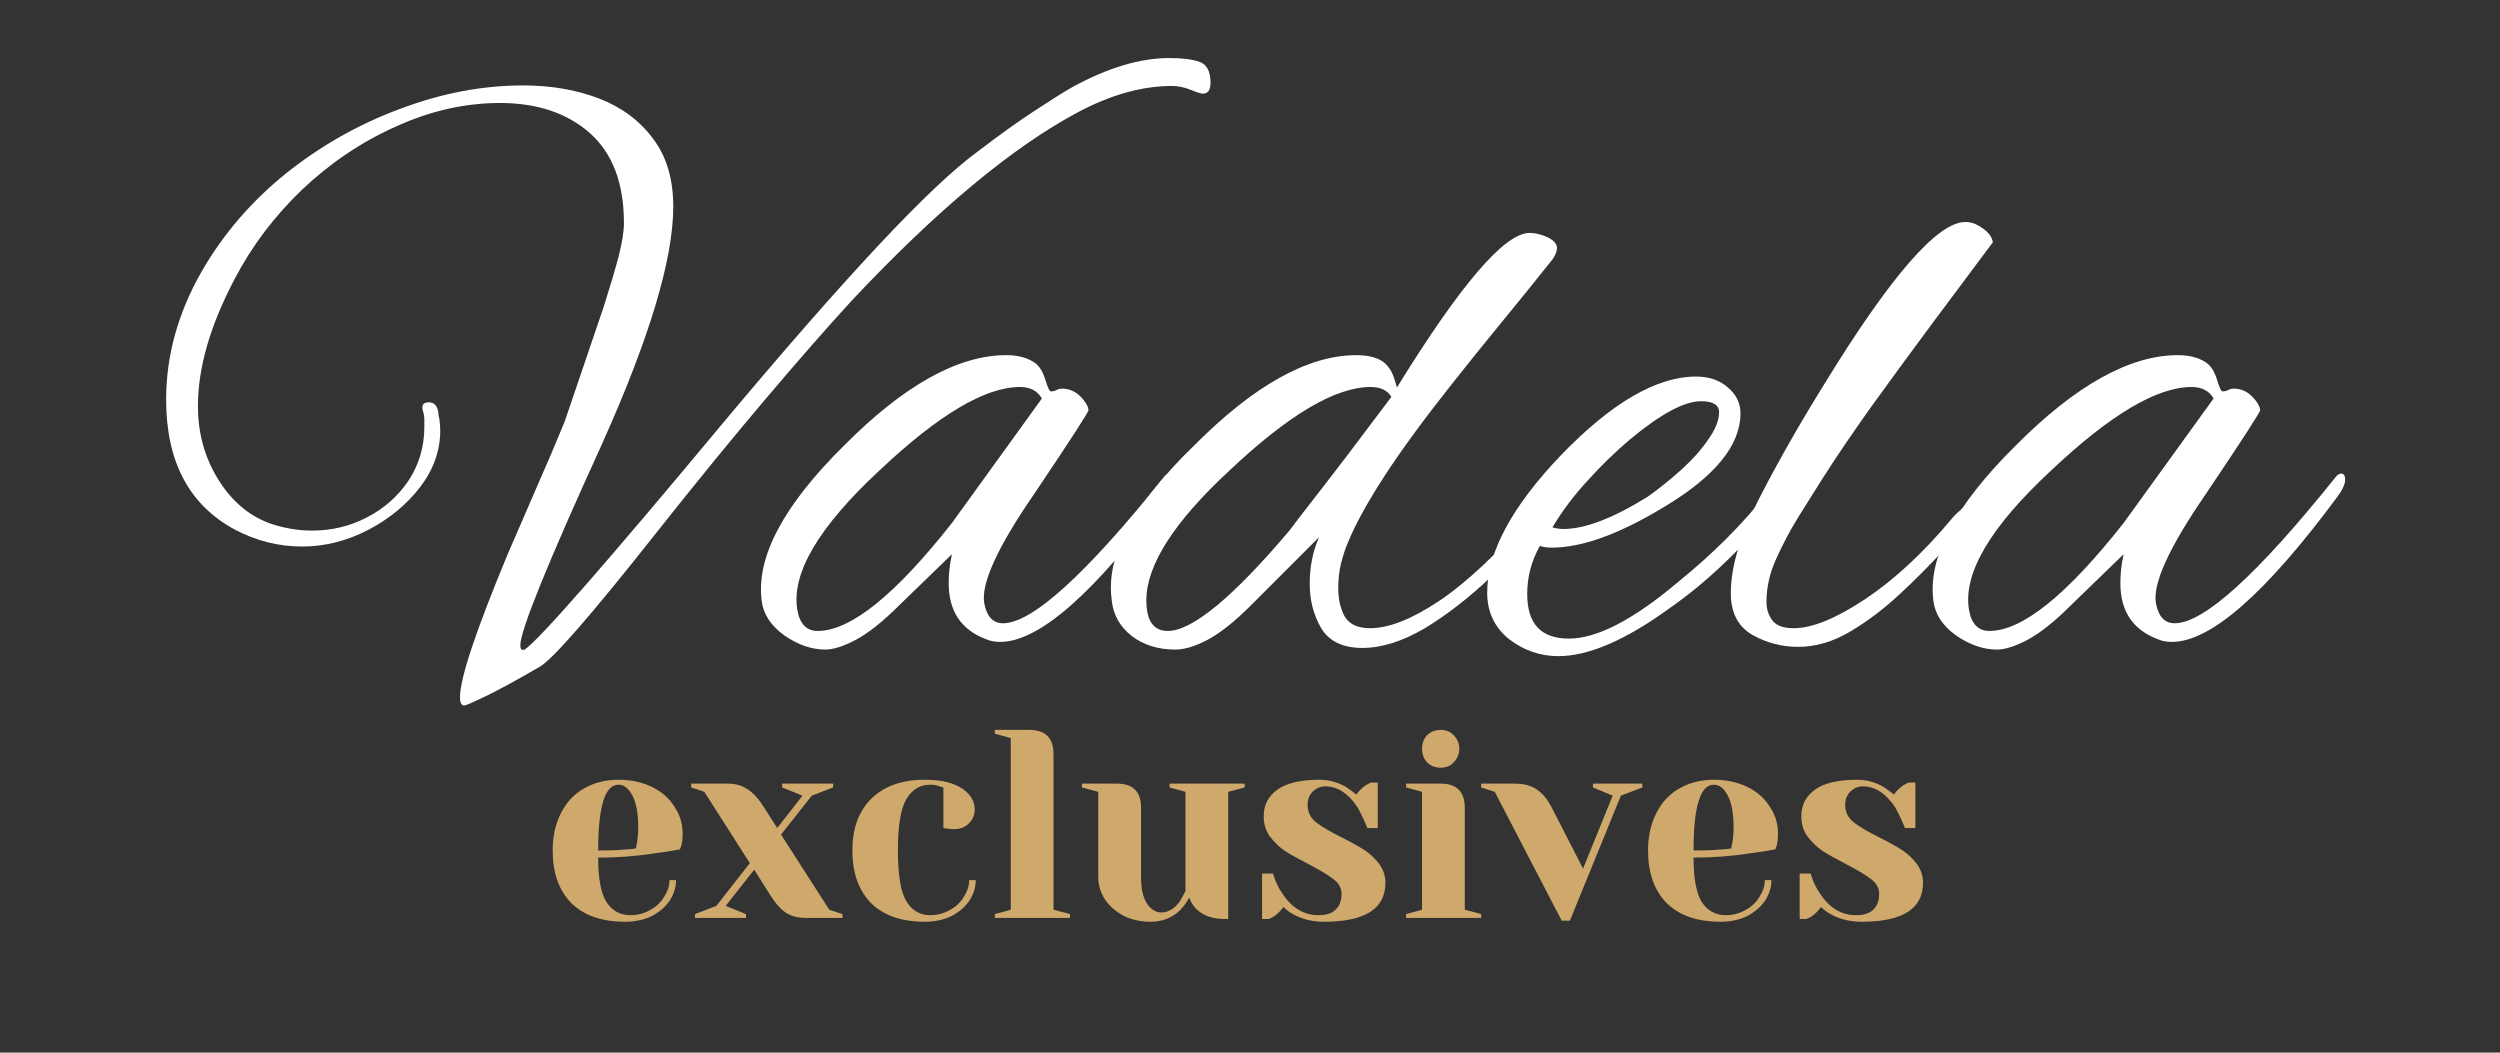
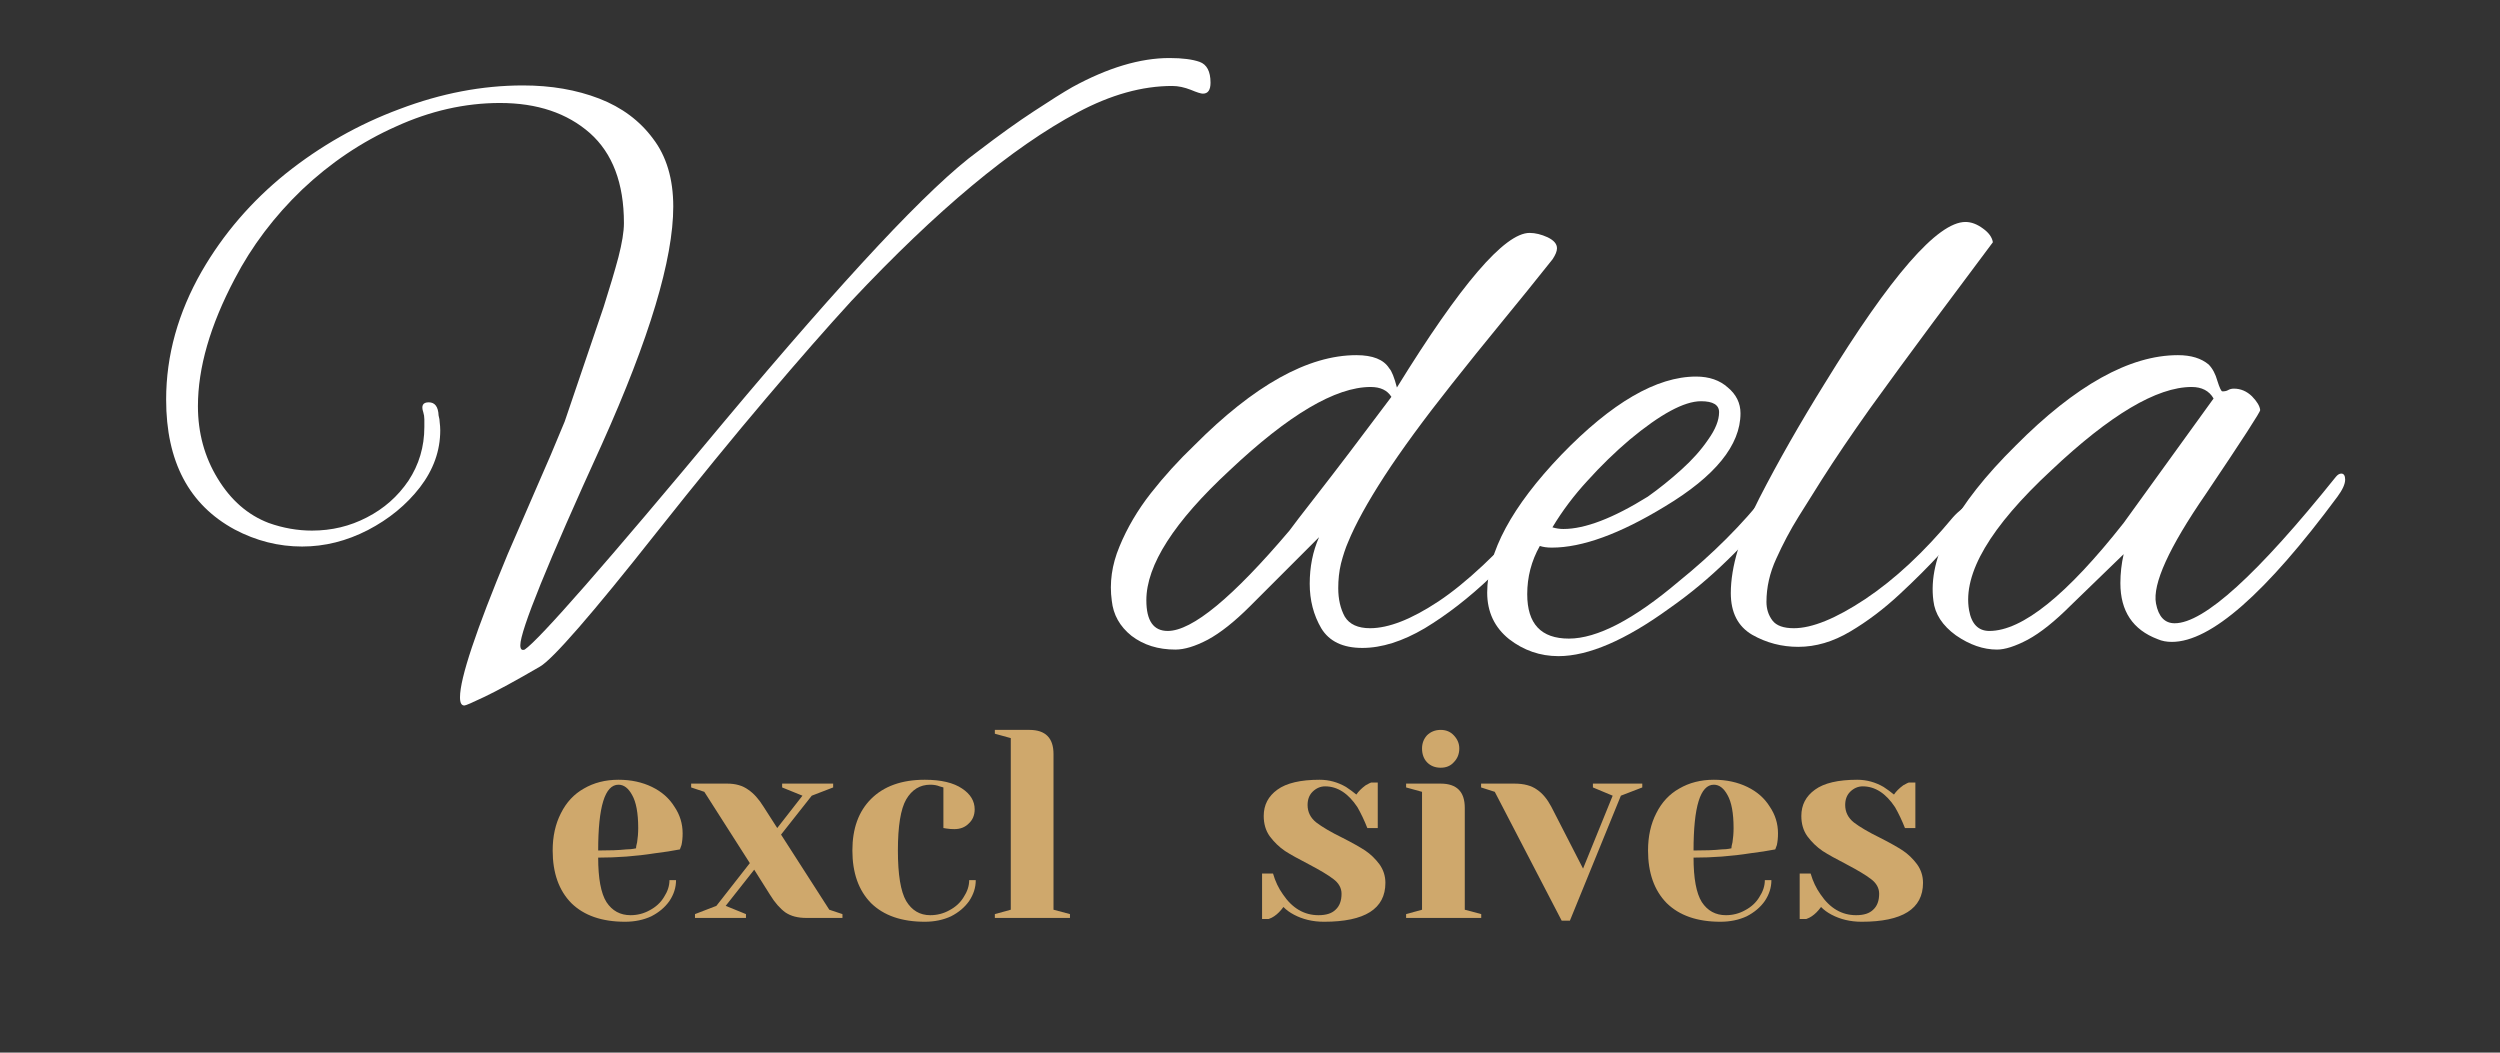
<svg xmlns="http://www.w3.org/2000/svg" version="1.0" preserveAspectRatio="xMidYMid meet" height="40" viewBox="0 0 71.25 30" zoomAndPan="magnify" width="95">
  <rect x="0" y="0" width="71.25" height="30" fill="#333333" stroke="none" />
  <defs>
    <g />
  </defs>
  <g fill-opacity="1" fill="#ffffff">
    <g transform="translate(5.188, 18.388)">
      <g>
        <path d="M 8.047 1.719 C 7.961 1.719 7.922 1.641 7.922 1.484 C 7.922 0.941 8.375 -0.414 9.281 -2.594 C 9.551 -3.219 9.82 -3.844 10.094 -4.469 C 10.375 -5.102 10.645 -5.738 10.906 -6.375 L 12.016 -9.641 C 12.191 -10.191 12.332 -10.664 12.438 -11.062 C 12.539 -11.457 12.594 -11.781 12.594 -12.031 C 12.594 -13.164 12.27 -14.02 11.625 -14.594 C 10.977 -15.164 10.125 -15.453 9.062 -15.453 C 8.062 -15.453 7.07 -15.227 6.094 -14.781 C 5.113 -14.344 4.223 -13.742 3.422 -12.984 C 2.629 -12.223 1.988 -11.375 1.5 -10.438 C 0.801 -9.113 0.453 -7.906 0.453 -6.812 C 0.453 -6.051 0.641 -5.363 1.016 -4.75 C 1.391 -4.133 1.875 -3.711 2.469 -3.484 C 2.883 -3.336 3.297 -3.266 3.703 -3.266 C 4.266 -3.266 4.785 -3.391 5.266 -3.641 C 5.754 -3.891 6.148 -4.238 6.453 -4.688 C 6.754 -5.145 6.906 -5.656 6.906 -6.219 C 6.906 -6.289 6.906 -6.363 6.906 -6.438 C 6.906 -6.508 6.895 -6.578 6.875 -6.641 C 6.812 -6.828 6.863 -6.922 7.031 -6.922 C 7.207 -6.922 7.301 -6.797 7.312 -6.547 C 7.332 -6.473 7.344 -6.406 7.344 -6.344 C 7.352 -6.281 7.359 -6.207 7.359 -6.125 C 7.359 -5.539 7.164 -5 6.781 -4.5 C 6.395 -4 5.898 -3.594 5.297 -3.281 C 4.691 -2.969 4.066 -2.812 3.422 -2.812 C 2.754 -2.812 2.113 -2.973 1.5 -3.297 C 0.195 -4.004 -0.453 -5.238 -0.453 -7 C -0.453 -8.258 -0.113 -9.477 0.562 -10.656 C 1.176 -11.719 1.973 -12.645 2.953 -13.438 C 3.941 -14.227 5.023 -14.844 6.203 -15.281 C 7.379 -15.727 8.551 -15.953 9.719 -15.953 C 10.52 -15.953 11.242 -15.828 11.891 -15.578 C 12.535 -15.328 13.047 -14.945 13.422 -14.438 C 13.805 -13.938 14 -13.289 14 -12.5 C 14 -11 13.32 -8.742 11.969 -5.734 C 10.414 -2.328 9.641 -0.414 9.641 0 C 9.641 0.113 9.68 0.156 9.766 0.125 C 10.18 -0.156 12.078 -2.32 15.453 -6.375 C 17.18 -8.438 18.645 -10.109 19.844 -11.391 C 21.051 -12.68 22 -13.578 22.688 -14.078 C 23.301 -14.547 23.832 -14.926 24.281 -15.219 C 24.738 -15.52 25.102 -15.75 25.375 -15.906 C 26.383 -16.457 27.305 -16.734 28.141 -16.734 C 28.516 -16.734 28.801 -16.695 29 -16.625 C 29.207 -16.551 29.312 -16.352 29.312 -16.031 C 29.312 -15.82 29.238 -15.719 29.094 -15.719 C 29.039 -15.719 28.926 -15.754 28.75 -15.828 C 28.57 -15.898 28.395 -15.938 28.219 -15.938 C 27.363 -15.938 26.469 -15.688 25.531 -15.188 C 23.656 -14.188 21.504 -12.395 19.078 -9.812 C 18.391 -9.062 17.582 -8.141 16.656 -7.047 C 15.727 -5.953 14.68 -4.672 13.516 -3.203 C 11.672 -0.867 10.566 0.398 10.203 0.609 C 9.504 1.016 8.977 1.301 8.625 1.469 C 8.281 1.633 8.086 1.719 8.047 1.719 Z M 8.047 1.719" />
      </g>
    </g>
  </g>
  <g fill-opacity="1" fill="#ffffff">
    <g transform="translate(21.897, 18.388)">
      <g>
-         <path d="M 1.625 0.125 C 1.238 0.125 0.848 -0.008 0.453 -0.281 C 0.066 -0.562 -0.145 -0.891 -0.188 -1.266 C -0.352 -2.504 0.426 -3.977 2.156 -5.688 C 3.863 -7.406 5.406 -8.266 6.781 -8.266 C 7.156 -8.266 7.445 -8.176 7.656 -8 C 7.77 -7.883 7.852 -7.727 7.906 -7.531 C 7.969 -7.332 8.016 -7.234 8.047 -7.234 C 8.109 -7.234 8.16 -7.242 8.203 -7.266 C 8.254 -7.297 8.312 -7.312 8.375 -7.312 C 8.57 -7.312 8.742 -7.238 8.891 -7.094 C 9.035 -6.945 9.113 -6.816 9.125 -6.703 C 9.145 -6.672 8.629 -5.875 7.578 -4.312 C 6.523 -2.781 6.051 -1.738 6.156 -1.188 C 6.227 -0.812 6.406 -0.625 6.688 -0.625 C 7.52 -0.625 9.051 -2.016 11.281 -4.797 C 11.332 -4.859 11.383 -4.891 11.438 -4.891 C 11.508 -4.891 11.547 -4.832 11.547 -4.719 C 11.547 -4.594 11.473 -4.43 11.328 -4.234 C 9.285 -1.473 7.711 -0.094 6.609 -0.094 C 6.461 -0.094 6.328 -0.117 6.203 -0.172 C 5.492 -0.441 5.141 -0.973 5.141 -1.766 C 5.141 -2.047 5.172 -2.32 5.234 -2.594 L 3.734 -1.141 C 3.273 -0.68 2.863 -0.352 2.5 -0.156 C 2.145 0.031 1.852 0.125 1.625 0.125 Z M 1.406 -0.406 C 2.344 -0.406 3.617 -1.43 5.234 -3.484 L 7.797 -7.031 C 7.672 -7.25 7.461 -7.359 7.172 -7.359 C 6.18 -7.359 4.848 -6.566 3.172 -4.984 C 1.43 -3.367 0.648 -2.039 0.828 -1 C 0.898 -0.602 1.094 -0.406 1.406 -0.406 Z M 1.406 -0.406" />
-       </g>
+         </g>
    </g>
  </g>
  <g fill-opacity="1" fill="#ffffff">
    <g transform="translate(31.874, 18.388)">
      <g>
        <path d="M 1.625 0.125 C 1.133 0.125 0.719 -0.004 0.375 -0.266 C 0.039 -0.535 -0.145 -0.867 -0.188 -1.266 C -0.258 -1.773 -0.188 -2.289 0.031 -2.812 C 0.25 -3.344 0.547 -3.848 0.922 -4.328 C 1.305 -4.816 1.719 -5.27 2.156 -5.688 C 3.863 -7.406 5.406 -8.266 6.781 -8.266 C 7.25 -8.266 7.562 -8.141 7.719 -7.891 C 7.789 -7.816 7.863 -7.633 7.938 -7.344 C 9.75 -10.281 11.008 -11.75 11.719 -11.75 C 11.883 -11.75 12.055 -11.707 12.234 -11.625 C 12.41 -11.539 12.5 -11.438 12.5 -11.312 C 12.5 -11.227 12.457 -11.125 12.375 -11 C 11.895 -10.395 11.41 -9.797 10.922 -9.203 C 10.441 -8.617 9.969 -8.031 9.5 -7.438 C 8.707 -6.438 8.066 -5.562 7.578 -4.812 C 7.098 -4.07 6.754 -3.445 6.547 -2.938 C 6.473 -2.77 6.406 -2.566 6.344 -2.328 C 6.289 -2.098 6.266 -1.863 6.266 -1.625 C 6.266 -1.312 6.328 -1.039 6.453 -0.812 C 6.586 -0.594 6.828 -0.484 7.172 -0.484 C 7.703 -0.484 8.352 -0.738 9.125 -1.25 C 9.906 -1.77 10.812 -2.617 11.844 -3.797 C 11.906 -3.867 11.961 -3.926 12.016 -3.969 C 12.078 -4.02 12.141 -4.051 12.203 -4.062 C 12.348 -4.102 12.422 -4.07 12.422 -3.969 C 12.422 -3.926 12.375 -3.836 12.281 -3.703 C 11.781 -3.109 11.223 -2.52 10.609 -1.938 C 9.992 -1.352 9.367 -0.867 8.734 -0.484 C 8.098 -0.109 7.504 0.078 6.953 0.078 C 6.398 0.078 6.008 -0.109 5.781 -0.484 C 5.562 -0.859 5.453 -1.281 5.453 -1.75 C 5.453 -2.227 5.539 -2.672 5.719 -3.078 L 3.75 -1.109 C 3.312 -0.672 2.91 -0.352 2.547 -0.156 C 2.191 0.031 1.883 0.125 1.625 0.125 Z M 1.406 -0.406 C 2.102 -0.406 3.258 -1.359 4.875 -3.266 C 4.945 -3.367 5.223 -3.727 5.703 -4.344 C 6.191 -4.969 6.883 -5.879 7.781 -7.078 C 7.664 -7.266 7.469 -7.359 7.188 -7.359 C 6.188 -7.359 4.848 -6.566 3.172 -4.984 C 1.586 -3.516 0.797 -2.281 0.797 -1.281 C 0.797 -0.695 1 -0.406 1.406 -0.406 Z M 1.406 -0.406" />
      </g>
    </g>
  </g>
  <g fill-opacity="1" fill="#ffffff">
    <g transform="translate(43.182, 18.388)">
      <g>
        <path d="M 1.234 0.312 C 0.711 0.312 0.242 0.148 -0.172 -0.172 C -0.586 -0.504 -0.797 -0.945 -0.797 -1.5 C -0.797 -2.645 -0.094 -3.953 1.312 -5.422 C 2.75 -6.91 4.031 -7.656 5.156 -7.656 C 5.531 -7.656 5.832 -7.551 6.062 -7.344 C 6.301 -7.145 6.422 -6.898 6.422 -6.609 C 6.422 -5.703 5.703 -4.816 4.266 -3.953 C 2.984 -3.172 1.91 -2.781 1.047 -2.781 C 0.91 -2.781 0.797 -2.797 0.703 -2.828 C 0.461 -2.398 0.344 -1.941 0.344 -1.453 C 0.344 -0.609 0.738 -0.188 1.531 -0.188 C 2.332 -0.188 3.375 -0.727 4.656 -1.812 C 5.633 -2.602 6.473 -3.441 7.172 -4.328 C 7.316 -4.523 7.445 -4.625 7.562 -4.625 C 7.656 -4.625 7.703 -4.578 7.703 -4.484 C 7.703 -4.379 7.641 -4.238 7.516 -4.062 C 7.055 -3.469 6.566 -2.922 6.047 -2.422 C 5.535 -1.922 4.984 -1.461 4.391 -1.047 C 3.141 -0.141 2.086 0.312 1.234 0.312 Z M 1.375 -3.312 C 1.988 -3.312 2.789 -3.617 3.781 -4.234 C 4.102 -4.461 4.422 -4.719 4.734 -5 C 5.047 -5.281 5.301 -5.566 5.5 -5.859 C 5.707 -6.148 5.812 -6.41 5.812 -6.641 C 5.812 -6.848 5.641 -6.953 5.297 -6.953 C 4.816 -6.953 4.141 -6.586 3.266 -5.859 C 2.848 -5.504 2.445 -5.113 2.062 -4.688 C 1.676 -4.27 1.344 -3.828 1.062 -3.359 C 1.164 -3.328 1.27 -3.312 1.375 -3.312 Z M 1.375 -3.312" />
      </g>
    </g>
  </g>
  <g fill-opacity="1" fill="#ffffff">
    <g transform="translate(49.406, 18.388)">
      <g>
        <path d="M 1.844 0.047 C 1.375 0.047 0.938 -0.066 0.531 -0.297 C 0.125 -0.535 -0.078 -0.93 -0.078 -1.484 C -0.078 -2.234 0.191 -3.133 0.734 -4.188 C 1.273 -5.238 1.895 -6.328 2.594 -7.453 C 4.477 -10.523 5.816 -12.062 6.609 -12.062 C 6.773 -12.062 6.941 -12 7.109 -11.875 C 7.273 -11.758 7.367 -11.629 7.391 -11.484 L 5.688 -9.203 C 5.031 -8.316 4.43 -7.5 3.891 -6.75 C 3.359 -6 2.898 -5.32 2.516 -4.719 C 2.328 -4.414 2.109 -4.066 1.859 -3.672 C 1.617 -3.285 1.406 -2.883 1.219 -2.469 C 1.031 -2.062 0.938 -1.648 0.938 -1.234 C 0.938 -1.035 0.992 -0.859 1.109 -0.703 C 1.223 -0.555 1.426 -0.484 1.719 -0.484 C 2.238 -0.484 2.914 -0.758 3.75 -1.312 C 4.594 -1.875 5.426 -2.648 6.25 -3.641 C 6.332 -3.734 6.422 -3.816 6.516 -3.891 C 6.609 -3.973 6.688 -4.016 6.75 -4.016 C 6.832 -4.016 6.875 -3.969 6.875 -3.875 C 6.875 -3.82 6.82 -3.727 6.719 -3.594 C 6.613 -3.457 6.531 -3.348 6.469 -3.266 L 5.891 -2.609 C 5.566 -2.254 5.18 -1.867 4.734 -1.453 C 4.285 -1.035 3.816 -0.68 3.328 -0.391 C 2.836 -0.098 2.344 0.047 1.844 0.047 Z M 1.844 0.047" />
      </g>
    </g>
  </g>
  <g fill-opacity="1" fill="#ffffff">
    <g transform="translate(55.29, 18.388)">
      <g>
        <path d="M 1.625 0.125 C 1.238 0.125 0.848 -0.008 0.453 -0.281 C 0.066 -0.562 -0.145 -0.891 -0.188 -1.266 C -0.352 -2.504 0.426 -3.977 2.156 -5.688 C 3.863 -7.406 5.406 -8.266 6.781 -8.266 C 7.156 -8.266 7.445 -8.176 7.656 -8 C 7.77 -7.883 7.852 -7.727 7.906 -7.531 C 7.969 -7.332 8.016 -7.234 8.047 -7.234 C 8.109 -7.234 8.16 -7.242 8.203 -7.266 C 8.254 -7.297 8.312 -7.312 8.375 -7.312 C 8.57 -7.312 8.742 -7.238 8.891 -7.094 C 9.035 -6.945 9.113 -6.816 9.125 -6.703 C 9.145 -6.672 8.629 -5.875 7.578 -4.312 C 6.523 -2.781 6.051 -1.738 6.156 -1.188 C 6.227 -0.812 6.406 -0.625 6.688 -0.625 C 7.52 -0.625 9.051 -2.016 11.281 -4.797 C 11.332 -4.859 11.383 -4.891 11.438 -4.891 C 11.508 -4.891 11.547 -4.832 11.547 -4.719 C 11.547 -4.594 11.473 -4.43 11.328 -4.234 C 9.285 -1.473 7.711 -0.094 6.609 -0.094 C 6.461 -0.094 6.328 -0.117 6.203 -0.172 C 5.492 -0.441 5.141 -0.973 5.141 -1.766 C 5.141 -2.047 5.172 -2.32 5.234 -2.594 L 3.734 -1.141 C 3.273 -0.68 2.863 -0.352 2.5 -0.156 C 2.145 0.031 1.852 0.125 1.625 0.125 Z M 1.406 -0.406 C 2.344 -0.406 3.617 -1.43 5.234 -3.484 L 7.797 -7.031 C 7.672 -7.25 7.461 -7.359 7.172 -7.359 C 6.18 -7.359 4.848 -6.566 3.172 -4.984 C 1.43 -3.367 0.648 -2.039 0.828 -1 C 0.898 -0.602 1.094 -0.406 1.406 -0.406 Z M 1.406 -0.406" />
      </g>
    </g>
  </g>
  <g fill-opacity="1" fill="#cfa86c">
    <g transform="translate(15.439, 26.161)">
      <g>
        <path d="M 2.375 0.109 C 1.719 0.109 1.207 -0.066 0.844 -0.422 C 0.488 -0.785 0.312 -1.285 0.312 -1.922 C 0.312 -2.328 0.391 -2.68 0.547 -2.984 C 0.703 -3.297 0.922 -3.531 1.203 -3.688 C 1.484 -3.852 1.812 -3.938 2.188 -3.938 C 2.551 -3.938 2.867 -3.867 3.141 -3.734 C 3.422 -3.598 3.633 -3.41 3.781 -3.172 C 3.938 -2.941 4.016 -2.688 4.016 -2.406 C 4.016 -2.281 4.004 -2.172 3.984 -2.078 L 3.938 -1.953 C 3.719 -1.91 3.484 -1.875 3.234 -1.844 C 2.691 -1.758 2.148 -1.719 1.609 -1.719 C 1.609 -1.125 1.688 -0.703 1.844 -0.453 C 2.008 -0.203 2.238 -0.078 2.531 -0.078 C 2.727 -0.078 2.91 -0.125 3.078 -0.219 C 3.254 -0.312 3.391 -0.438 3.484 -0.594 C 3.586 -0.75 3.641 -0.91 3.641 -1.078 L 3.828 -1.078 C 3.828 -0.867 3.766 -0.672 3.641 -0.484 C 3.516 -0.305 3.344 -0.16 3.125 -0.047 C 2.906 0.055 2.656 0.109 2.375 0.109 Z M 1.609 -1.922 C 1.93 -1.922 2.195 -1.93 2.406 -1.953 C 2.488 -1.953 2.582 -1.961 2.688 -1.984 C 2.688 -2.016 2.695 -2.07 2.719 -2.156 C 2.738 -2.281 2.75 -2.414 2.75 -2.562 C 2.75 -2.988 2.691 -3.301 2.578 -3.5 C 2.473 -3.695 2.344 -3.797 2.188 -3.797 C 1.801 -3.797 1.609 -3.172 1.609 -1.922 Z M 1.609 -1.922" />
      </g>
    </g>
  </g>
  <g fill-opacity="1" fill="#cfa86c">
    <g transform="translate(19.729, 26.161)">
      <g>
        <path d="M 0.078 -0.109 L 0.688 -0.344 L 1.641 -1.562 L 0.344 -3.594 L -0.031 -3.719 L -0.031 -3.828 L 1 -3.828 C 1.238 -3.828 1.438 -3.77 1.594 -3.656 C 1.75 -3.551 1.895 -3.391 2.031 -3.172 L 2.422 -2.562 L 3.141 -3.484 L 2.562 -3.719 L 2.562 -3.828 L 4.016 -3.828 L 4.016 -3.719 L 3.406 -3.484 L 2.531 -2.375 L 3.906 -0.234 L 4.281 -0.109 L 4.281 0 L 3.25 0 C 3.008 0 2.812 -0.051 2.656 -0.156 C 2.5 -0.27 2.352 -0.438 2.219 -0.656 L 1.766 -1.375 L 0.953 -0.344 L 1.531 -0.109 L 1.531 0 L 0.078 0 Z M 0.078 -0.109" />
      </g>
    </g>
  </g>
  <g fill-opacity="1" fill="#cfa86c">
    <g transform="translate(23.981, 26.161)">
      <g>
        <path d="M 2.375 0.109 C 1.719 0.109 1.207 -0.066 0.844 -0.422 C 0.488 -0.785 0.312 -1.285 0.312 -1.922 C 0.312 -2.547 0.488 -3.035 0.844 -3.391 C 1.207 -3.754 1.719 -3.938 2.375 -3.938 C 2.844 -3.938 3.195 -3.852 3.438 -3.688 C 3.676 -3.531 3.797 -3.332 3.797 -3.094 C 3.797 -2.926 3.738 -2.789 3.625 -2.688 C 3.52 -2.582 3.383 -2.531 3.219 -2.531 C 3.145 -2.531 3.07 -2.535 3 -2.547 L 2.906 -2.562 L 2.906 -3.719 L 2.797 -3.75 C 2.723 -3.781 2.633 -3.797 2.531 -3.797 C 2.238 -3.797 2.008 -3.656 1.844 -3.375 C 1.688 -3.102 1.609 -2.617 1.609 -1.922 C 1.609 -1.234 1.688 -0.754 1.844 -0.484 C 2.008 -0.211 2.238 -0.078 2.531 -0.078 C 2.727 -0.078 2.91 -0.125 3.078 -0.219 C 3.254 -0.312 3.391 -0.438 3.484 -0.594 C 3.586 -0.75 3.641 -0.91 3.641 -1.078 L 3.828 -1.078 C 3.828 -0.867 3.766 -0.672 3.641 -0.484 C 3.516 -0.305 3.344 -0.16 3.125 -0.047 C 2.906 0.055 2.656 0.109 2.375 0.109 Z M 2.375 0.109" />
      </g>
    </g>
  </g>
  <g fill-opacity="1" fill="#cfa86c">
    <g transform="translate(28.041, 26.161)">
      <g>
        <path d="M 0.312 -0.109 L 0.766 -0.234 L 0.766 -5.125 L 0.312 -5.25 L 0.312 -5.359 L 1.297 -5.359 C 1.754 -5.359 1.984 -5.129 1.984 -4.672 L 1.984 -0.234 L 2.453 -0.109 L 2.453 0 L 0.312 0 Z M 0.312 -0.109" />
      </g>
    </g>
  </g>
  <g fill-opacity="1" fill="#cfa86c">
    <g transform="translate(30.645, 26.161)">
      <g>
-         <path d="M 2.141 0.109 C 1.859 0.109 1.602 0.051 1.375 -0.062 C 1.145 -0.188 0.969 -0.344 0.844 -0.531 C 0.719 -0.727 0.656 -0.938 0.656 -1.156 L 0.656 -3.594 L 0.188 -3.719 L 0.188 -3.828 L 1.188 -3.828 C 1.645 -3.828 1.875 -3.598 1.875 -3.141 L 1.875 -1.156 C 1.875 -0.832 1.93 -0.582 2.047 -0.406 C 2.16 -0.238 2.297 -0.156 2.453 -0.156 C 2.641 -0.156 2.812 -0.254 2.969 -0.453 C 3.02 -0.535 3.078 -0.641 3.141 -0.766 L 3.141 -3.594 L 2.688 -3.719 L 2.688 -3.828 L 4.828 -3.828 L 4.828 -3.719 L 4.359 -3.594 L 4.359 0.031 L 4.281 0.031 C 3.914 0.031 3.633 -0.066 3.438 -0.266 C 3.352 -0.359 3.289 -0.461 3.25 -0.578 C 3.176 -0.453 3.094 -0.336 3 -0.234 C 2.77 -0.004 2.484 0.109 2.141 0.109 Z M 2.141 0.109" />
-       </g>
+         </g>
    </g>
  </g>
  <g fill-opacity="1" fill="#cfa86c">
    <g transform="translate(35.625, 26.161)">
      <g>
        <path d="M 2.109 0.109 C 1.785 0.109 1.5 0.039 1.25 -0.094 C 1.133 -0.156 1.035 -0.227 0.953 -0.312 C 0.867 -0.195 0.781 -0.109 0.688 -0.047 C 0.645 -0.016 0.594 0.008 0.531 0.031 L 0.344 0.031 L 0.344 -1.266 L 0.656 -1.266 C 0.719 -1.047 0.812 -0.848 0.938 -0.672 C 1.207 -0.273 1.547 -0.078 1.953 -0.078 C 2.172 -0.078 2.332 -0.129 2.438 -0.234 C 2.551 -0.336 2.609 -0.488 2.609 -0.688 C 2.609 -0.852 2.531 -0.992 2.375 -1.109 C 2.227 -1.223 1.992 -1.363 1.672 -1.531 C 1.391 -1.676 1.164 -1.801 1 -1.906 C 0.832 -2.02 0.688 -2.16 0.562 -2.328 C 0.445 -2.492 0.391 -2.688 0.391 -2.906 C 0.391 -3.219 0.52 -3.469 0.781 -3.656 C 1.039 -3.844 1.441 -3.938 1.984 -3.938 C 2.254 -3.938 2.504 -3.867 2.734 -3.734 C 2.848 -3.66 2.945 -3.586 3.031 -3.516 C 3.094 -3.609 3.18 -3.695 3.297 -3.781 C 3.391 -3.832 3.441 -3.859 3.453 -3.859 L 3.641 -3.859 L 3.641 -2.562 L 3.344 -2.562 C 3.258 -2.781 3.164 -2.977 3.062 -3.156 C 2.801 -3.551 2.492 -3.75 2.141 -3.75 C 2.004 -3.75 1.883 -3.695 1.781 -3.594 C 1.688 -3.5 1.641 -3.375 1.641 -3.219 C 1.641 -3.02 1.723 -2.852 1.891 -2.719 C 2.055 -2.594 2.305 -2.445 2.641 -2.281 C 2.91 -2.145 3.125 -2.023 3.281 -1.922 C 3.438 -1.816 3.57 -1.688 3.688 -1.531 C 3.801 -1.375 3.859 -1.195 3.859 -1 C 3.859 -0.258 3.273 0.109 2.109 0.109 Z M 2.109 0.109" />
      </g>
    </g>
  </g>
  <g fill-opacity="1" fill="#cfa86c">
    <g transform="translate(39.762, 26.161)">
      <g>
        <path d="M 0.312 -0.109 L 0.766 -0.234 L 0.766 -3.594 L 0.312 -3.719 L 0.312 -3.828 L 1.297 -3.828 C 1.754 -3.828 1.984 -3.598 1.984 -3.141 L 1.984 -0.234 L 2.453 -0.109 L 2.453 0 L 0.312 0 Z M 1.297 -4.281 C 1.141 -4.281 1.008 -4.332 0.906 -4.438 C 0.812 -4.539 0.766 -4.672 0.766 -4.828 C 0.766 -4.973 0.812 -5.098 0.906 -5.203 C 1.008 -5.305 1.141 -5.359 1.297 -5.359 C 1.453 -5.359 1.578 -5.305 1.672 -5.203 C 1.773 -5.098 1.828 -4.973 1.828 -4.828 C 1.828 -4.672 1.773 -4.539 1.672 -4.438 C 1.578 -4.332 1.453 -4.281 1.297 -4.281 Z M 1.297 -4.281" />
      </g>
    </g>
  </g>
  <g fill-opacity="1" fill="#cfa86c">
    <g transform="translate(42.367, 26.161)">
      <g>
        <path d="M 0.234 -3.594 L -0.156 -3.719 L -0.156 -3.828 L 0.797 -3.828 C 1.066 -3.828 1.281 -3.77 1.438 -3.656 C 1.594 -3.551 1.727 -3.391 1.844 -3.172 L 2.75 -1.406 L 3.594 -3.484 L 3.031 -3.719 L 3.031 -3.828 L 4.438 -3.828 L 4.438 -3.719 L 3.828 -3.484 L 2.375 0.078 L 2.141 0.078 Z M 0.234 -3.594" />
      </g>
    </g>
  </g>
  <g fill-opacity="1" fill="#cfa86c">
    <g transform="translate(46.657, 26.161)">
      <g>
        <path d="M 2.375 0.109 C 1.719 0.109 1.207 -0.066 0.844 -0.422 C 0.488 -0.785 0.312 -1.285 0.312 -1.922 C 0.312 -2.328 0.391 -2.68 0.547 -2.984 C 0.703 -3.297 0.922 -3.531 1.203 -3.688 C 1.484 -3.852 1.812 -3.938 2.188 -3.938 C 2.551 -3.938 2.867 -3.867 3.141 -3.734 C 3.422 -3.598 3.633 -3.41 3.781 -3.172 C 3.938 -2.941 4.016 -2.688 4.016 -2.406 C 4.016 -2.281 4.004 -2.172 3.984 -2.078 L 3.938 -1.953 C 3.719 -1.91 3.484 -1.875 3.234 -1.844 C 2.691 -1.758 2.148 -1.719 1.609 -1.719 C 1.609 -1.125 1.688 -0.703 1.844 -0.453 C 2.008 -0.203 2.238 -0.078 2.531 -0.078 C 2.727 -0.078 2.91 -0.125 3.078 -0.219 C 3.254 -0.312 3.391 -0.438 3.484 -0.594 C 3.586 -0.75 3.641 -0.91 3.641 -1.078 L 3.828 -1.078 C 3.828 -0.867 3.766 -0.672 3.641 -0.484 C 3.516 -0.305 3.344 -0.16 3.125 -0.047 C 2.906 0.055 2.656 0.109 2.375 0.109 Z M 1.609 -1.922 C 1.93 -1.922 2.195 -1.93 2.406 -1.953 C 2.488 -1.953 2.582 -1.961 2.688 -1.984 C 2.688 -2.016 2.695 -2.07 2.719 -2.156 C 2.738 -2.281 2.75 -2.414 2.75 -2.562 C 2.75 -2.988 2.691 -3.301 2.578 -3.5 C 2.473 -3.695 2.344 -3.797 2.188 -3.797 C 1.801 -3.797 1.609 -3.172 1.609 -1.922 Z M 1.609 -1.922" />
      </g>
    </g>
  </g>
  <g fill-opacity="1" fill="#cfa86c">
    <g transform="translate(50.947, 26.161)">
      <g>
        <path d="M 2.109 0.109 C 1.785 0.109 1.5 0.039 1.25 -0.094 C 1.133 -0.156 1.035 -0.227 0.953 -0.312 C 0.867 -0.195 0.781 -0.109 0.688 -0.047 C 0.645 -0.016 0.594 0.008 0.531 0.031 L 0.344 0.031 L 0.344 -1.266 L 0.656 -1.266 C 0.719 -1.047 0.812 -0.848 0.938 -0.672 C 1.207 -0.273 1.547 -0.078 1.953 -0.078 C 2.172 -0.078 2.332 -0.129 2.438 -0.234 C 2.551 -0.336 2.609 -0.488 2.609 -0.688 C 2.609 -0.852 2.531 -0.992 2.375 -1.109 C 2.227 -1.223 1.992 -1.363 1.672 -1.531 C 1.391 -1.676 1.164 -1.801 1 -1.906 C 0.832 -2.02 0.688 -2.16 0.562 -2.328 C 0.445 -2.492 0.391 -2.688 0.391 -2.906 C 0.391 -3.219 0.52 -3.469 0.781 -3.656 C 1.039 -3.844 1.441 -3.938 1.984 -3.938 C 2.254 -3.938 2.504 -3.867 2.734 -3.734 C 2.848 -3.66 2.945 -3.586 3.031 -3.516 C 3.094 -3.609 3.18 -3.695 3.297 -3.781 C 3.391 -3.832 3.441 -3.859 3.453 -3.859 L 3.641 -3.859 L 3.641 -2.562 L 3.344 -2.562 C 3.258 -2.781 3.164 -2.977 3.062 -3.156 C 2.801 -3.551 2.492 -3.75 2.141 -3.75 C 2.004 -3.75 1.883 -3.695 1.781 -3.594 C 1.688 -3.5 1.641 -3.375 1.641 -3.219 C 1.641 -3.02 1.723 -2.852 1.891 -2.719 C 2.055 -2.594 2.305 -2.445 2.641 -2.281 C 2.91 -2.145 3.125 -2.023 3.281 -1.922 C 3.438 -1.816 3.57 -1.688 3.688 -1.531 C 3.801 -1.375 3.859 -1.195 3.859 -1 C 3.859 -0.258 3.273 0.109 2.109 0.109 Z M 2.109 0.109" />
      </g>
    </g>
  </g>
</svg>